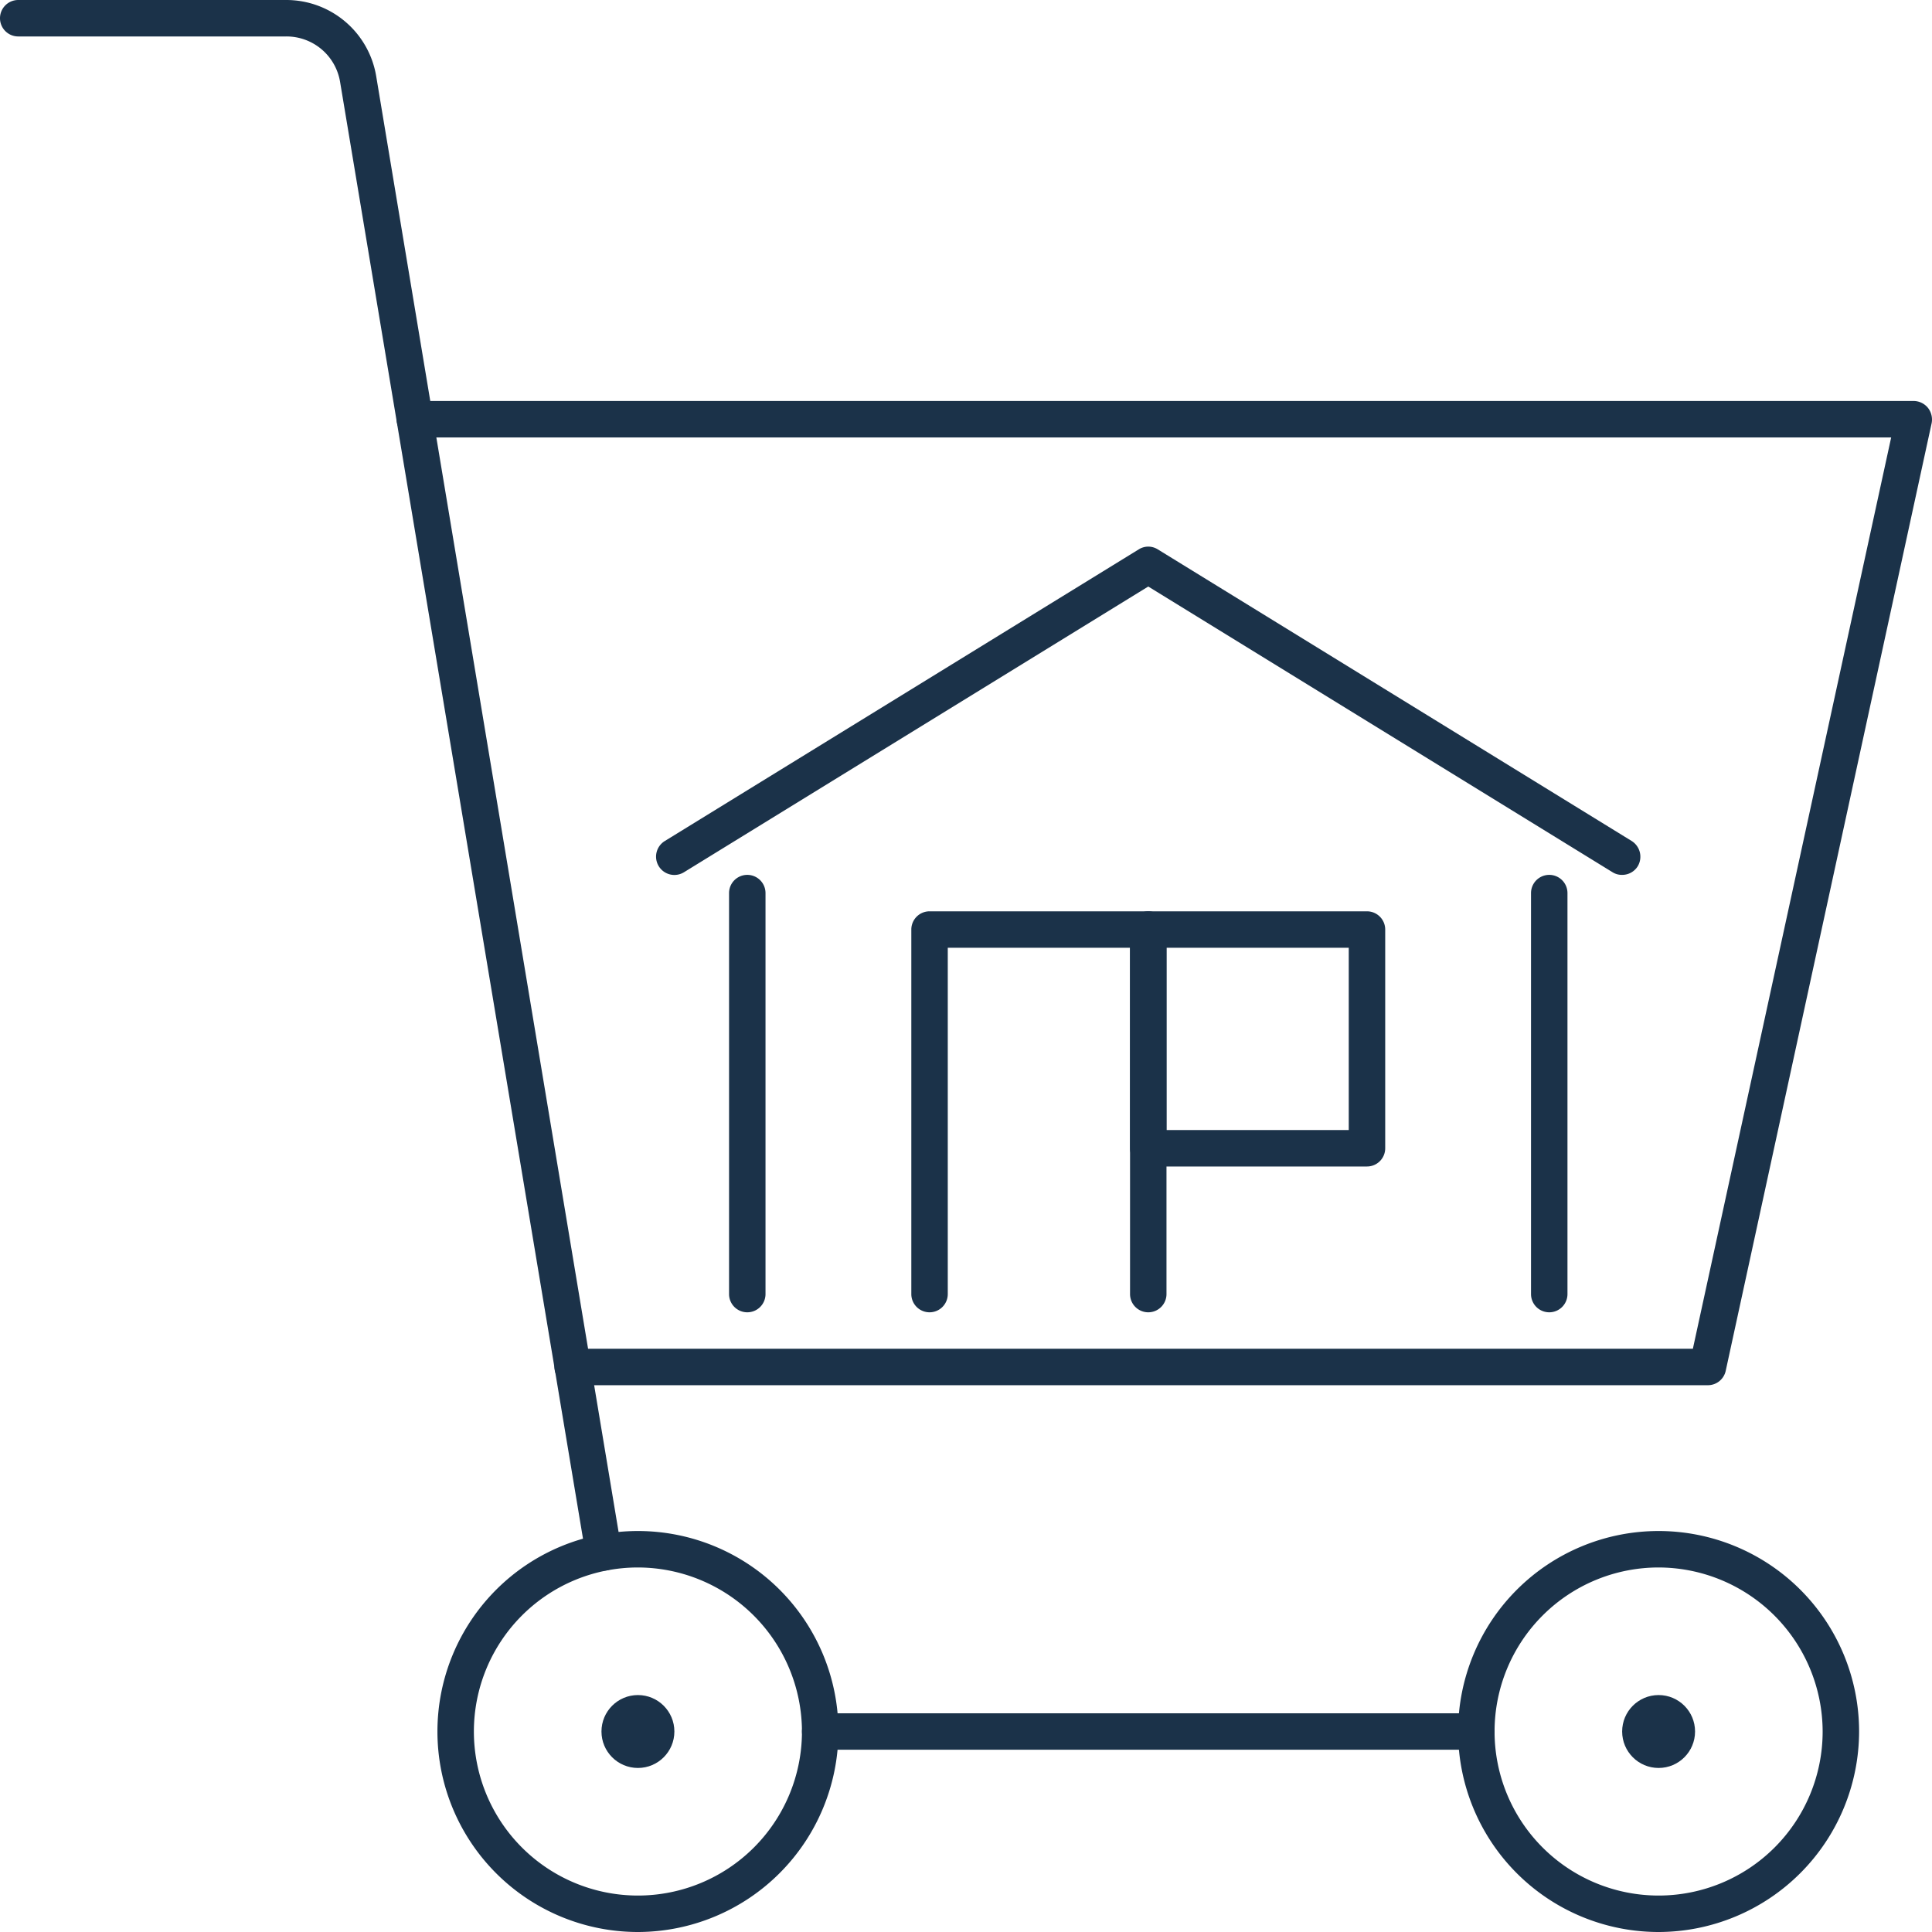
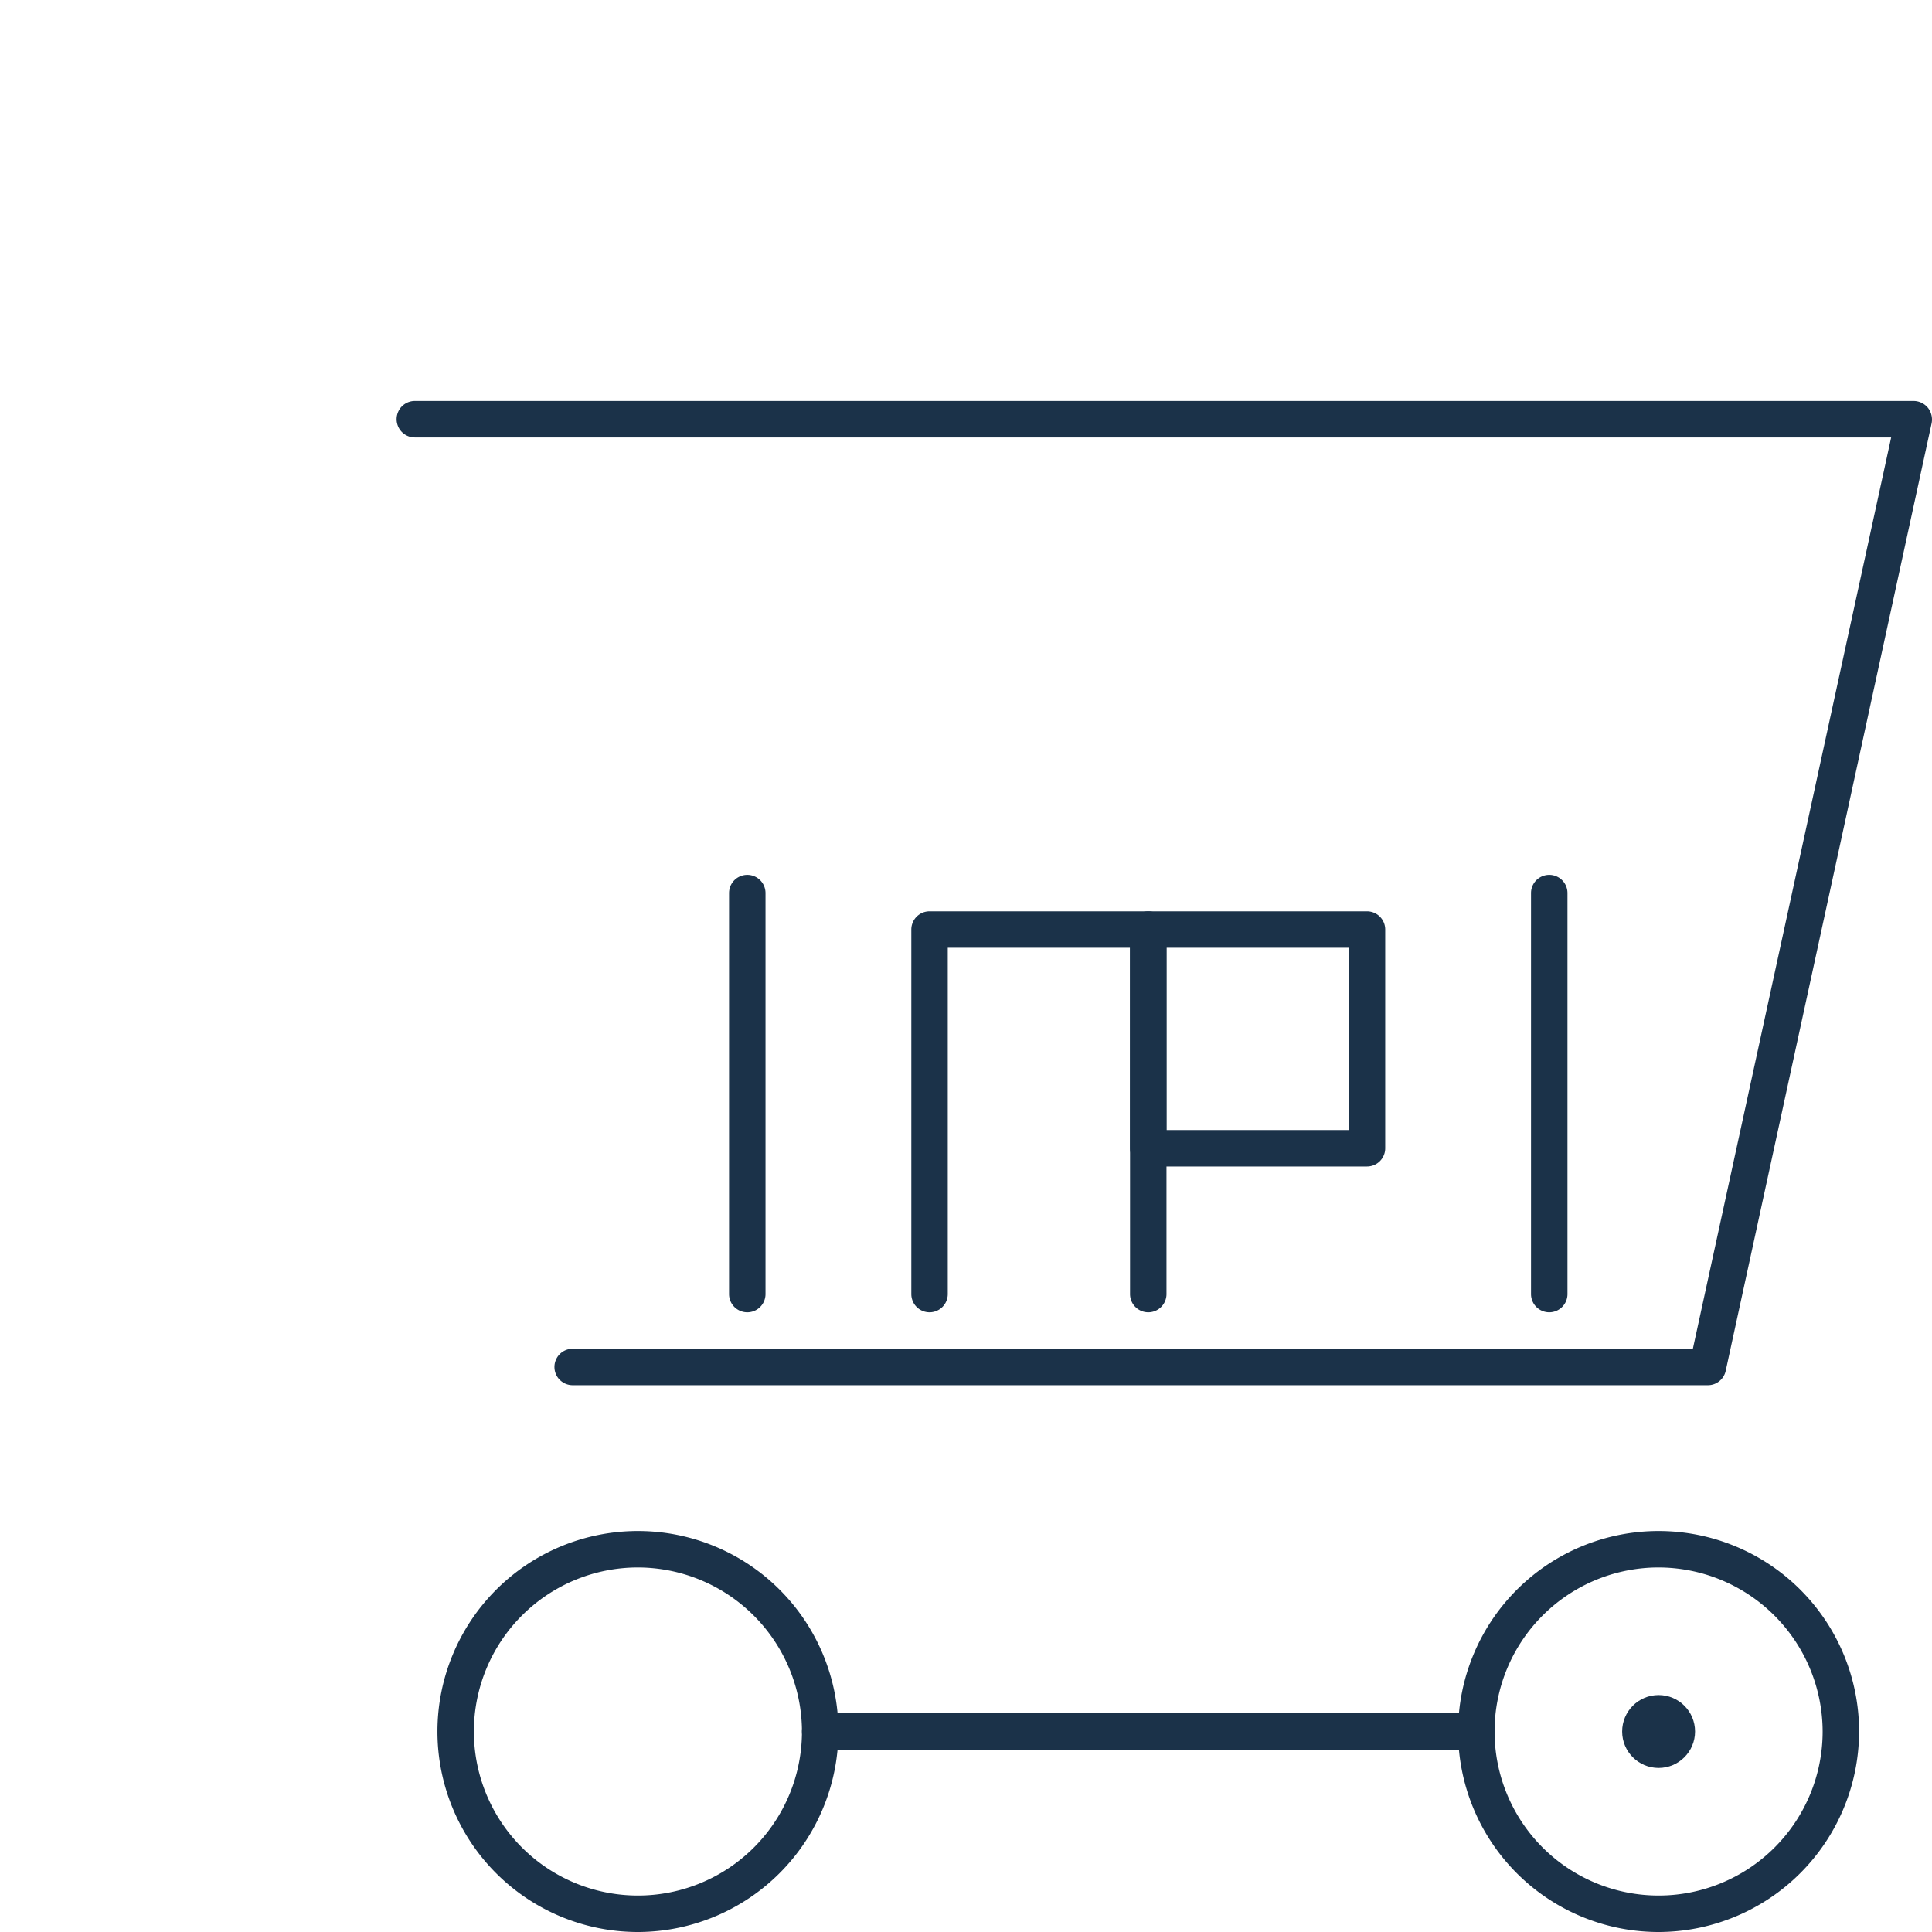
<svg xmlns="http://www.w3.org/2000/svg" viewBox="0 0 53 53">
  <defs>
    <style>.cls-1{fill:#1b3249;}</style>
  </defs>
  <title>Asset 111</title>
  <g id="Layer_2" data-name="Layer 2">
    <g id="_1" data-name="1">
      <path class="cls-1" d="M40.5,48h-18a.5.5,0,0,1,0-1h18a.5.5,0,0,1,0,1Z" />
-       <path class="cls-1" d="M16.56,43.09a.49.49,0,0,1-.49-.42L9.33,2.25A1.49,1.49,0,0,0,7.85,1H.5A.5.5,0,0,1,0,.5.5.5,0,0,1,.5,0H7.85a2.5,2.5,0,0,1,2.47,2.09l6.73,40.42a.49.49,0,0,1-.41.57Z" />
      <path class="cls-1" d="M45.5,53A5.5,5.5,0,1,1,51,47.5,5.51,5.51,0,0,1,45.5,53Zm0-10A4.5,4.5,0,1,0,50,47.5,4.51,4.51,0,0,0,45.5,43Z" />
      <circle class="cls-1" cx="45.5" cy="47.5" r="1" />
-       <path class="cls-1" d="M17.5,53A5.5,5.5,0,1,1,23,47.5,5.51,5.51,0,0,1,17.5,53Zm0-10A4.5,4.5,0,1,0,22,47.5,4.51,4.51,0,0,0,17.5,43Z" />
-       <circle class="cls-1" cx="17.5" cy="47.5" r="1" />
+       <path class="cls-1" d="M17.5,53A5.5,5.5,0,1,1,23,47.5,5.51,5.51,0,0,1,17.5,53m0-10A4.5,4.5,0,1,0,22,47.5,4.51,4.51,0,0,0,17.5,43Z" />
      <path class="cls-1" d="M46.85,38H15.71a.5.5,0,0,1,0-1H46.44l5.44-25H11.38a.5.5,0,0,1,0-1H52.5a.51.51,0,0,1,.39.19.52.52,0,0,1,.1.42l-5.65,26A.5.5,0,0,1,46.85,38Z" />
      <path class="cls-1" d="M20.5,36a.5.5,0,0,1-.5-.5v-11a.5.5,0,0,1,1,0v11A.5.5,0,0,1,20.5,36Z" />
      <path class="cls-1" d="M42.5,36a.5.5,0,0,1-.5-.5v-11a.5.5,0,0,1,1,0v11A.5.5,0,0,1,42.5,36Z" />
-       <path class="cls-1" d="M44.5,24a.48.48,0,0,1-.26-.07L31.5,16.09,18.76,23.93a.5.5,0,0,1-.52-.86l13-8a.49.49,0,0,1,.52,0l13,8a.51.51,0,0,1,.17.69A.5.5,0,0,1,44.5,24Z" />
      <path class="cls-1" d="M37.5,32h-6a.5.5,0,0,1-.5-.5v-6a.5.5,0,0,1,.5-.5h6a.5.5,0,0,1,.5.5v6A.5.5,0,0,1,37.5,32ZM32,31h5V26H32Z" />
      <path class="cls-1" d="M31.5,36a.5.5,0,0,1-.5-.5V26H26v9.5a.5.5,0,0,1-1,0v-10a.5.5,0,0,1,.5-.5h6a.5.5,0,0,1,.5.5v10A.5.5,0,0,1,31.5,36Z" />
    </g>
  </g>
</svg>